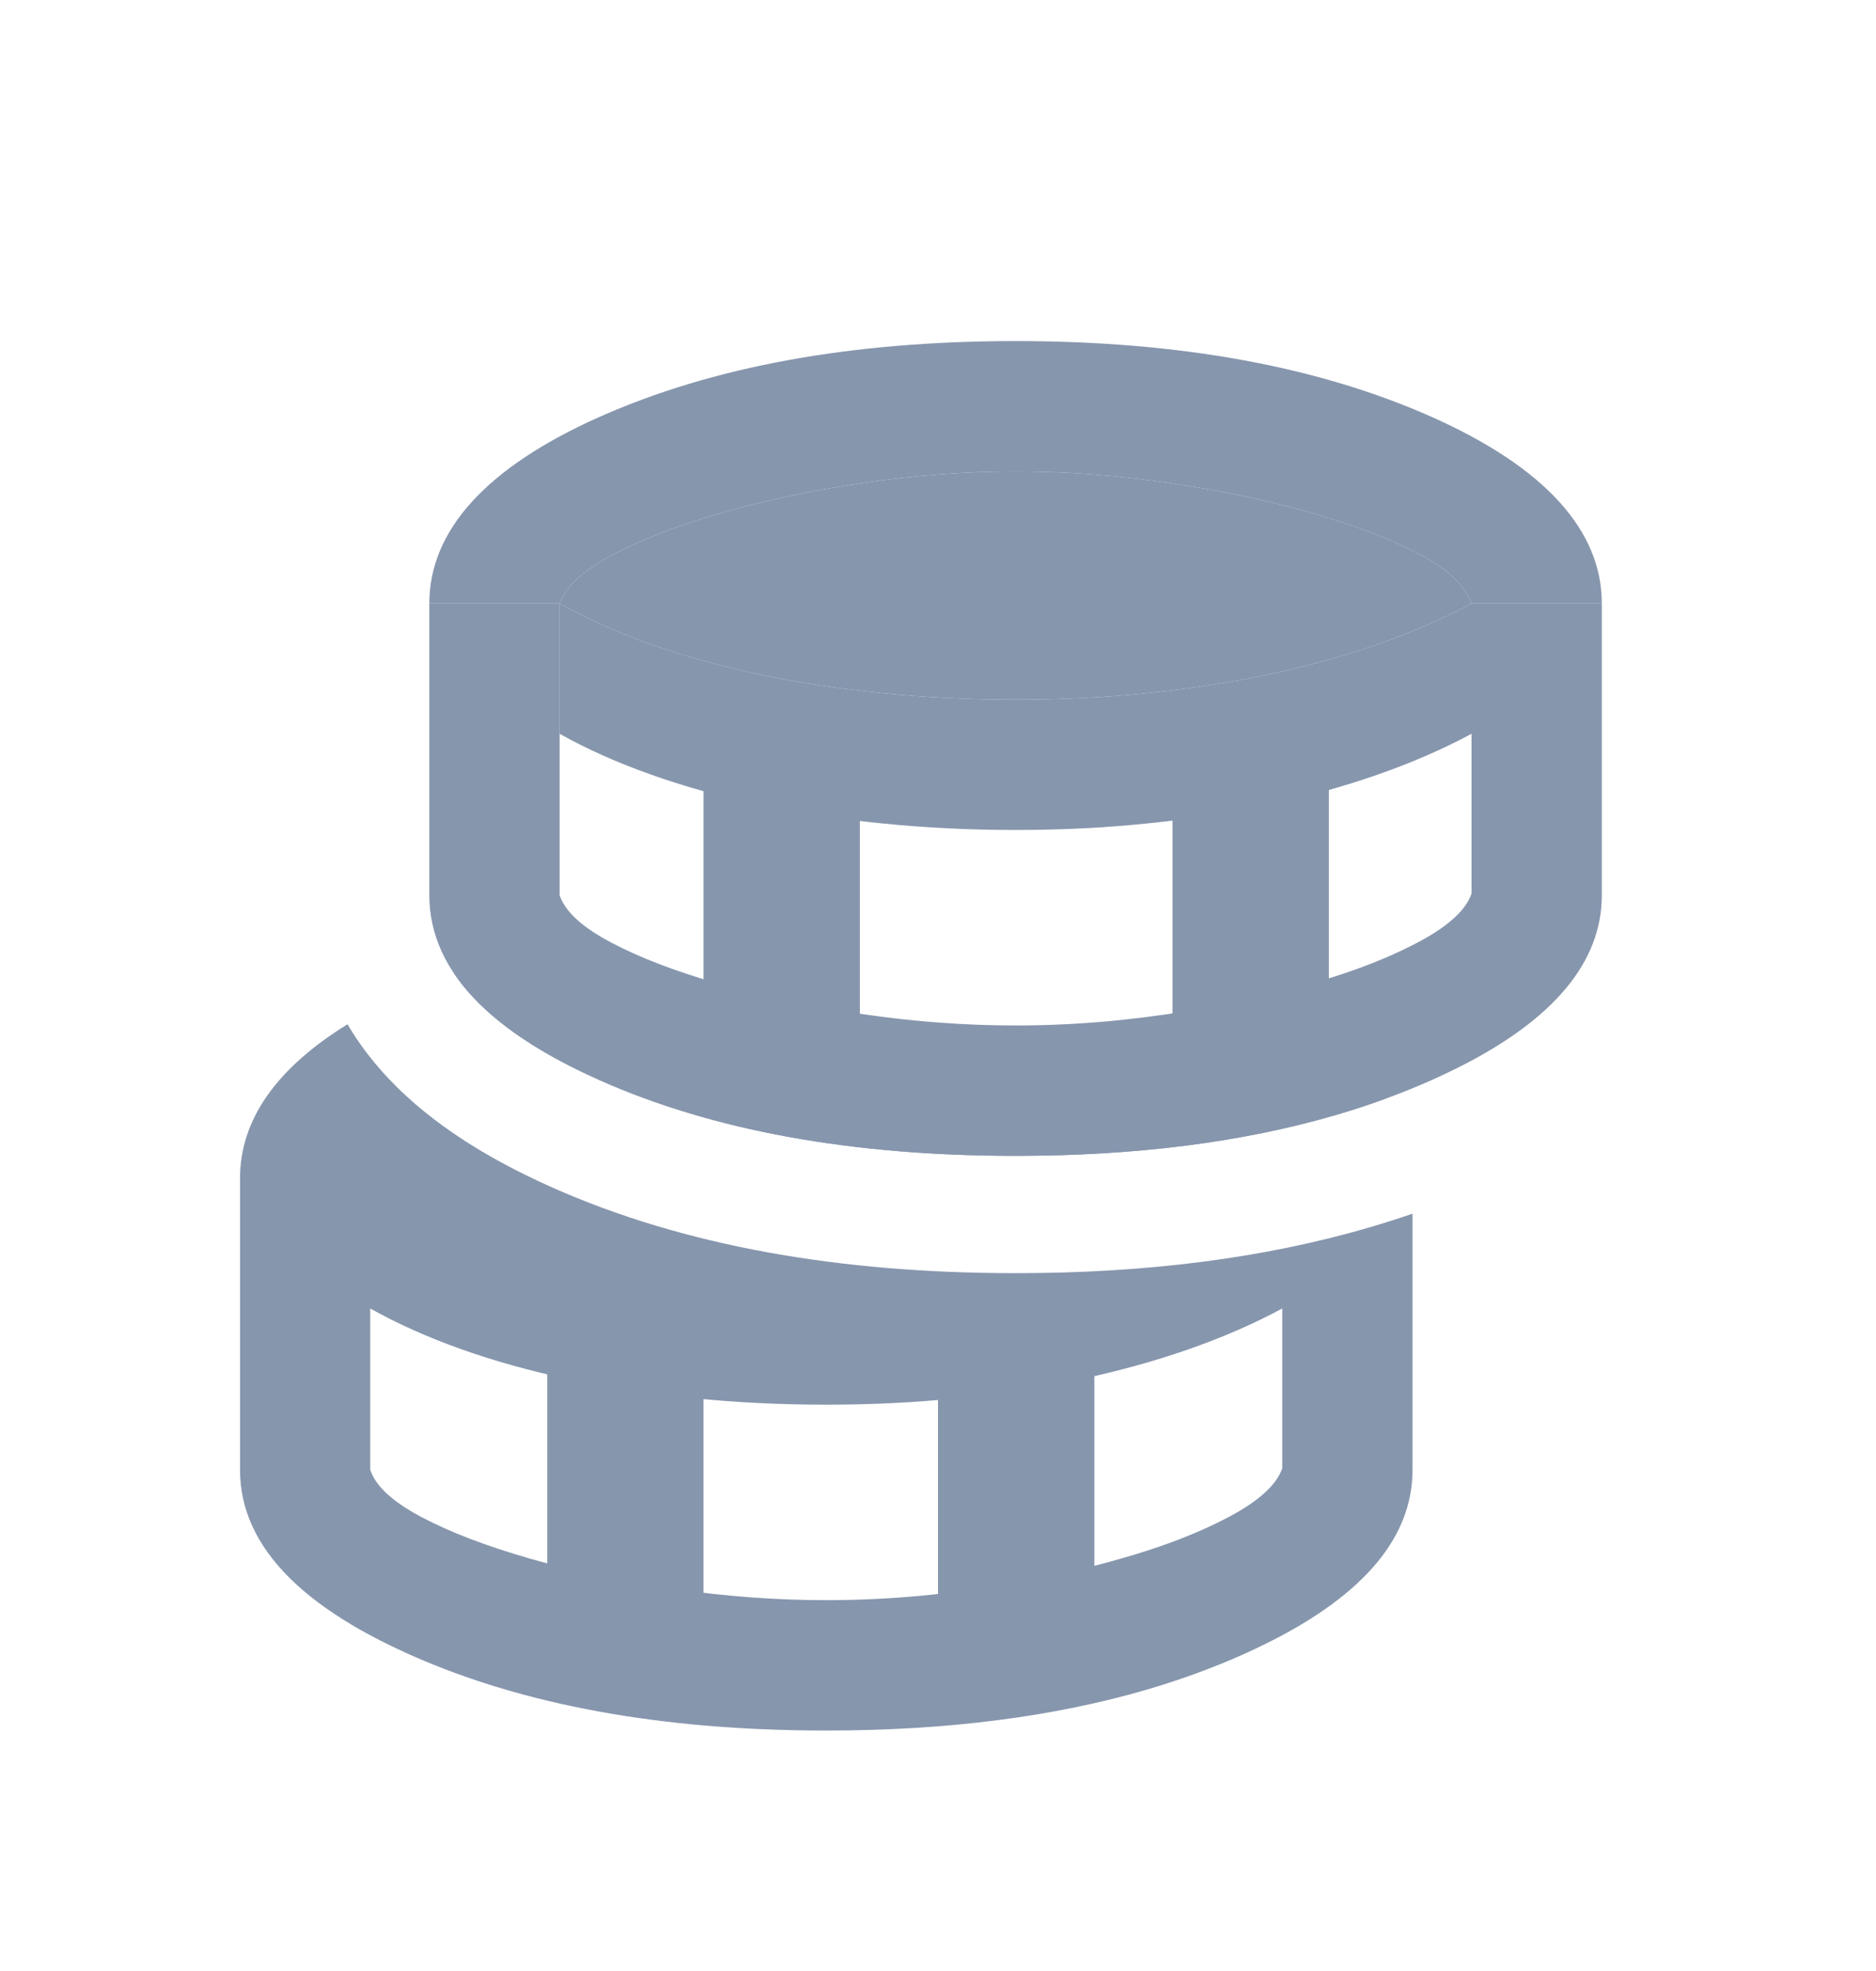
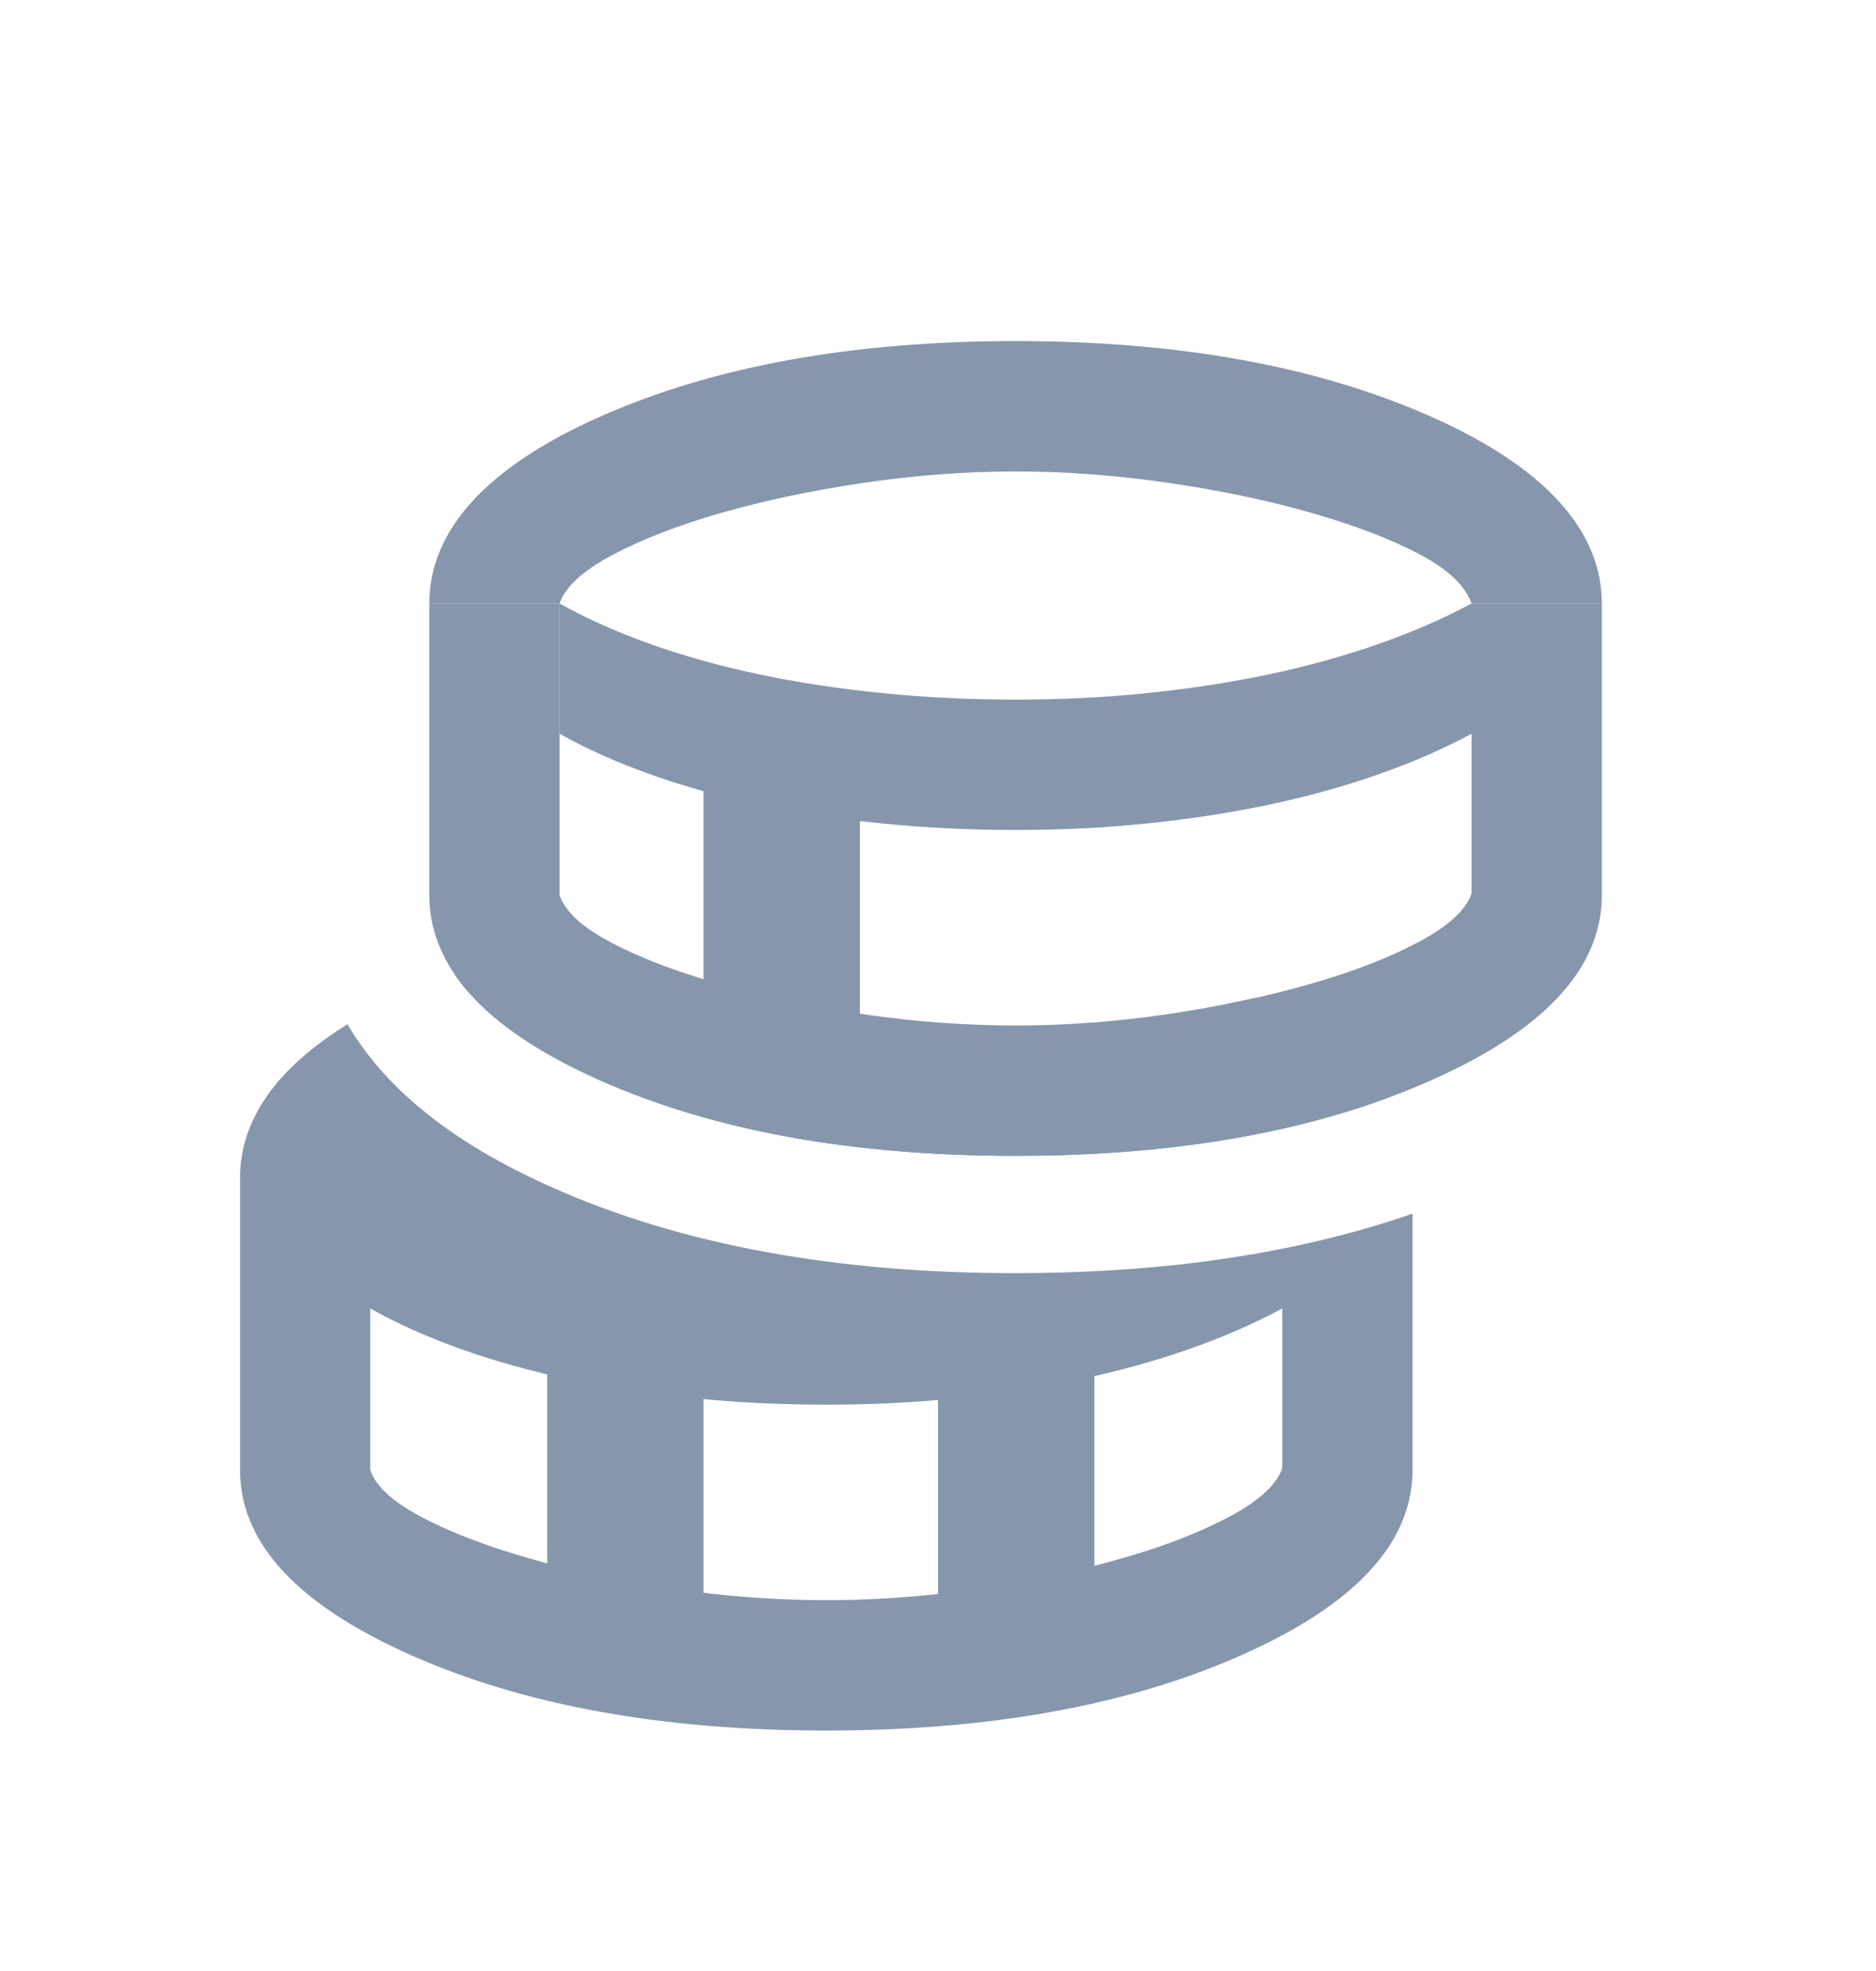
<svg xmlns="http://www.w3.org/2000/svg" width="20" height="21" viewBox="0 0 20 21" fill="none">
  <path d="M15.263 4.442C14.053 3.904 12.575 3.634 10.827 3.634C9.079 3.634 7.601 3.904 6.391 4.442C5.182 4.98 4.577 5.654 4.577 6.43L5.966 6.43C6.024 6.256 6.209 6.085 6.521 5.917C6.834 5.75 7.221 5.599 7.684 5.466C8.147 5.333 8.654 5.226 9.204 5.145C9.753 5.064 10.294 5.023 10.827 5.023C11.359 5.023 11.903 5.064 12.459 5.145C13.014 5.226 13.524 5.333 13.986 5.466C14.45 5.599 14.834 5.747 15.141 5.909C15.448 6.071 15.63 6.256 15.688 6.43H17.077C17.077 5.654 16.472 4.98 15.263 4.442Z" fill="#8696AD" />
  <path fill-rule="evenodd" clip-rule="evenodd" d="M6.391 11.508C7.601 12.046 9.079 12.315 10.827 12.315C12.113 12.315 13.253 12.169 14.248 11.878C14.605 11.773 14.943 11.65 15.263 11.508C15.363 11.463 15.46 11.417 15.552 11.371C16.568 10.86 17.077 10.248 17.077 9.537V6.43H15.688V7.818V9.52C15.63 9.693 15.445 9.864 15.132 10.032C14.945 10.132 14.732 10.226 14.491 10.315C14.329 10.374 14.155 10.43 13.969 10.483C13.506 10.617 13 10.723 12.45 10.805C12.291 10.828 12.133 10.848 11.976 10.865C11.588 10.906 11.205 10.926 10.827 10.926C10.294 10.926 9.75 10.886 9.195 10.805C8.878 10.758 8.576 10.704 8.289 10.64C8.073 10.593 7.866 10.54 7.667 10.483C7.204 10.35 6.819 10.203 6.513 10.041C6.261 9.908 6.093 9.771 6.009 9.63C5.99 9.599 5.976 9.568 5.966 9.537V7.818V6.43L4.577 6.43V9.537C4.577 9.746 4.621 9.946 4.708 10.137C4.885 10.523 5.239 10.875 5.772 11.191C5.957 11.301 6.163 11.406 6.391 11.508Z" fill="#8696AD" />
  <path d="M12.233 7.384C11.782 7.431 11.313 7.454 10.827 7.454C10.341 7.454 9.866 7.431 9.403 7.384C8.94 7.338 8.503 7.272 8.092 7.185C7.682 7.098 7.297 6.991 6.938 6.864C6.579 6.736 6.255 6.592 5.966 6.43V7.818C6.255 7.98 6.579 8.125 6.938 8.252C7.297 8.38 7.682 8.487 8.092 8.574C8.503 8.66 8.94 8.727 9.403 8.773C9.866 8.82 10.341 8.843 10.827 8.843C11.313 8.843 11.782 8.82 12.233 8.773C12.684 8.727 13.116 8.66 13.527 8.574C13.937 8.487 14.325 8.38 14.69 8.252C15.054 8.125 15.387 7.98 15.688 7.818V6.43C15.387 6.592 15.054 6.736 14.69 6.864C14.325 6.991 13.937 7.098 13.527 7.185C13.116 7.272 12.684 7.338 12.233 7.384Z" fill="#8696AD" />
-   <path d="M10.827 5.023C10.294 5.023 9.753 5.064 9.204 5.145C8.654 5.226 8.147 5.333 7.684 5.466C7.221 5.599 6.834 5.75 6.521 5.917C6.209 6.085 6.024 6.256 5.966 6.43C6.255 6.592 6.579 6.736 6.938 6.864C7.297 6.991 7.682 7.098 8.092 7.185C8.503 7.272 8.94 7.338 9.403 7.384C9.866 7.431 10.341 7.454 10.827 7.454C11.313 7.454 11.782 7.431 12.233 7.384C12.684 7.338 13.116 7.272 13.527 7.185C13.937 7.098 14.325 6.991 14.69 6.864C15.054 6.736 15.387 6.592 15.688 6.43C15.63 6.256 15.448 6.071 15.141 5.909C14.834 5.747 14.45 5.599 13.986 5.466C13.524 5.333 13.014 5.226 12.459 5.145C11.903 5.064 11.359 5.023 10.827 5.023Z" fill="#8696AD" />
  <path d="M13.08 10.696C13.185 10.676 13.288 10.654 13.389 10.631C14.053 10.946 14.519 11.304 14.787 11.7C14.613 11.764 14.433 11.824 14.248 11.878C13.253 12.169 12.113 12.315 10.827 12.315C9.079 12.315 7.601 12.046 6.391 11.508C6.163 11.406 5.957 11.301 5.772 11.191C5.351 10.941 5.041 10.668 4.842 10.374C5.161 10.257 5.497 10.156 5.85 10.072L7.185 11.268C7.735 11.187 8.276 11.146 8.809 11.146C9.341 11.146 9.885 11.187 10.441 11.268C10.996 11.349 11.505 11.456 11.968 11.589L13.08 10.696Z" fill="#8696AD" />
  <path fill-rule="evenodd" clip-rule="evenodd" d="M15.059 12.931C14.908 12.983 14.755 13.032 14.6 13.077C13.467 13.409 12.205 13.565 10.827 13.565C8.957 13.565 7.295 13.278 5.883 12.65C5.617 12.531 5.367 12.404 5.134 12.266C4.561 11.925 4.041 11.487 3.705 10.913C2.941 11.384 2.559 11.936 2.559 12.553V15.66C2.559 15.869 2.602 16.069 2.69 16.26C2.866 16.646 3.221 16.998 3.754 17.314C3.939 17.424 4.145 17.529 4.373 17.631C5.582 18.169 7.061 18.438 8.809 18.438C10.095 18.438 11.235 18.292 12.23 18.001C12.587 17.896 12.925 17.773 13.244 17.631C13.345 17.586 13.441 17.54 13.533 17.494C14.55 16.983 15.059 16.371 15.059 15.66V12.931ZM3.947 15.66V13.941C4.237 14.104 4.561 14.248 4.92 14.376C5.279 14.503 5.663 14.61 6.074 14.697C6.485 14.784 6.922 14.85 7.385 14.896C7.848 14.943 8.322 14.966 8.809 14.966C9.295 14.966 9.763 14.943 10.215 14.896C10.666 14.85 11.097 14.784 11.508 14.697C11.919 14.61 12.307 14.503 12.671 14.376C13.036 14.248 13.369 14.104 13.67 13.941V15.643C13.612 15.816 13.427 15.987 13.114 16.155C12.927 16.255 12.713 16.35 12.473 16.438C12.311 16.497 12.137 16.553 11.951 16.606C11.488 16.739 10.982 16.847 10.432 16.928C10.273 16.951 10.115 16.971 9.958 16.988C9.57 17.029 9.187 17.049 8.809 17.049C8.276 17.049 7.732 17.009 7.177 16.928C6.86 16.881 6.558 16.827 6.271 16.763C6.055 16.716 5.848 16.663 5.649 16.606C5.186 16.473 4.801 16.326 4.494 16.164C4.242 16.031 4.074 15.894 3.99 15.753C3.972 15.722 3.958 15.691 3.947 15.66Z" fill="#8696AD" />
  <path d="M7.5 8H9.167V11.333H7.5V8Z" fill="#8696AD" />
-   <path d="M12.5 8H14.167V11.333H12.5V8Z" fill="#8696AD" />
  <path d="M5.834 13.833H7.5V17.167H5.834V13.833Z" fill="#8696AD" />
  <path d="M10 13.833H11.667V17.167H10V13.833Z" fill="#8696AD" />
</svg>